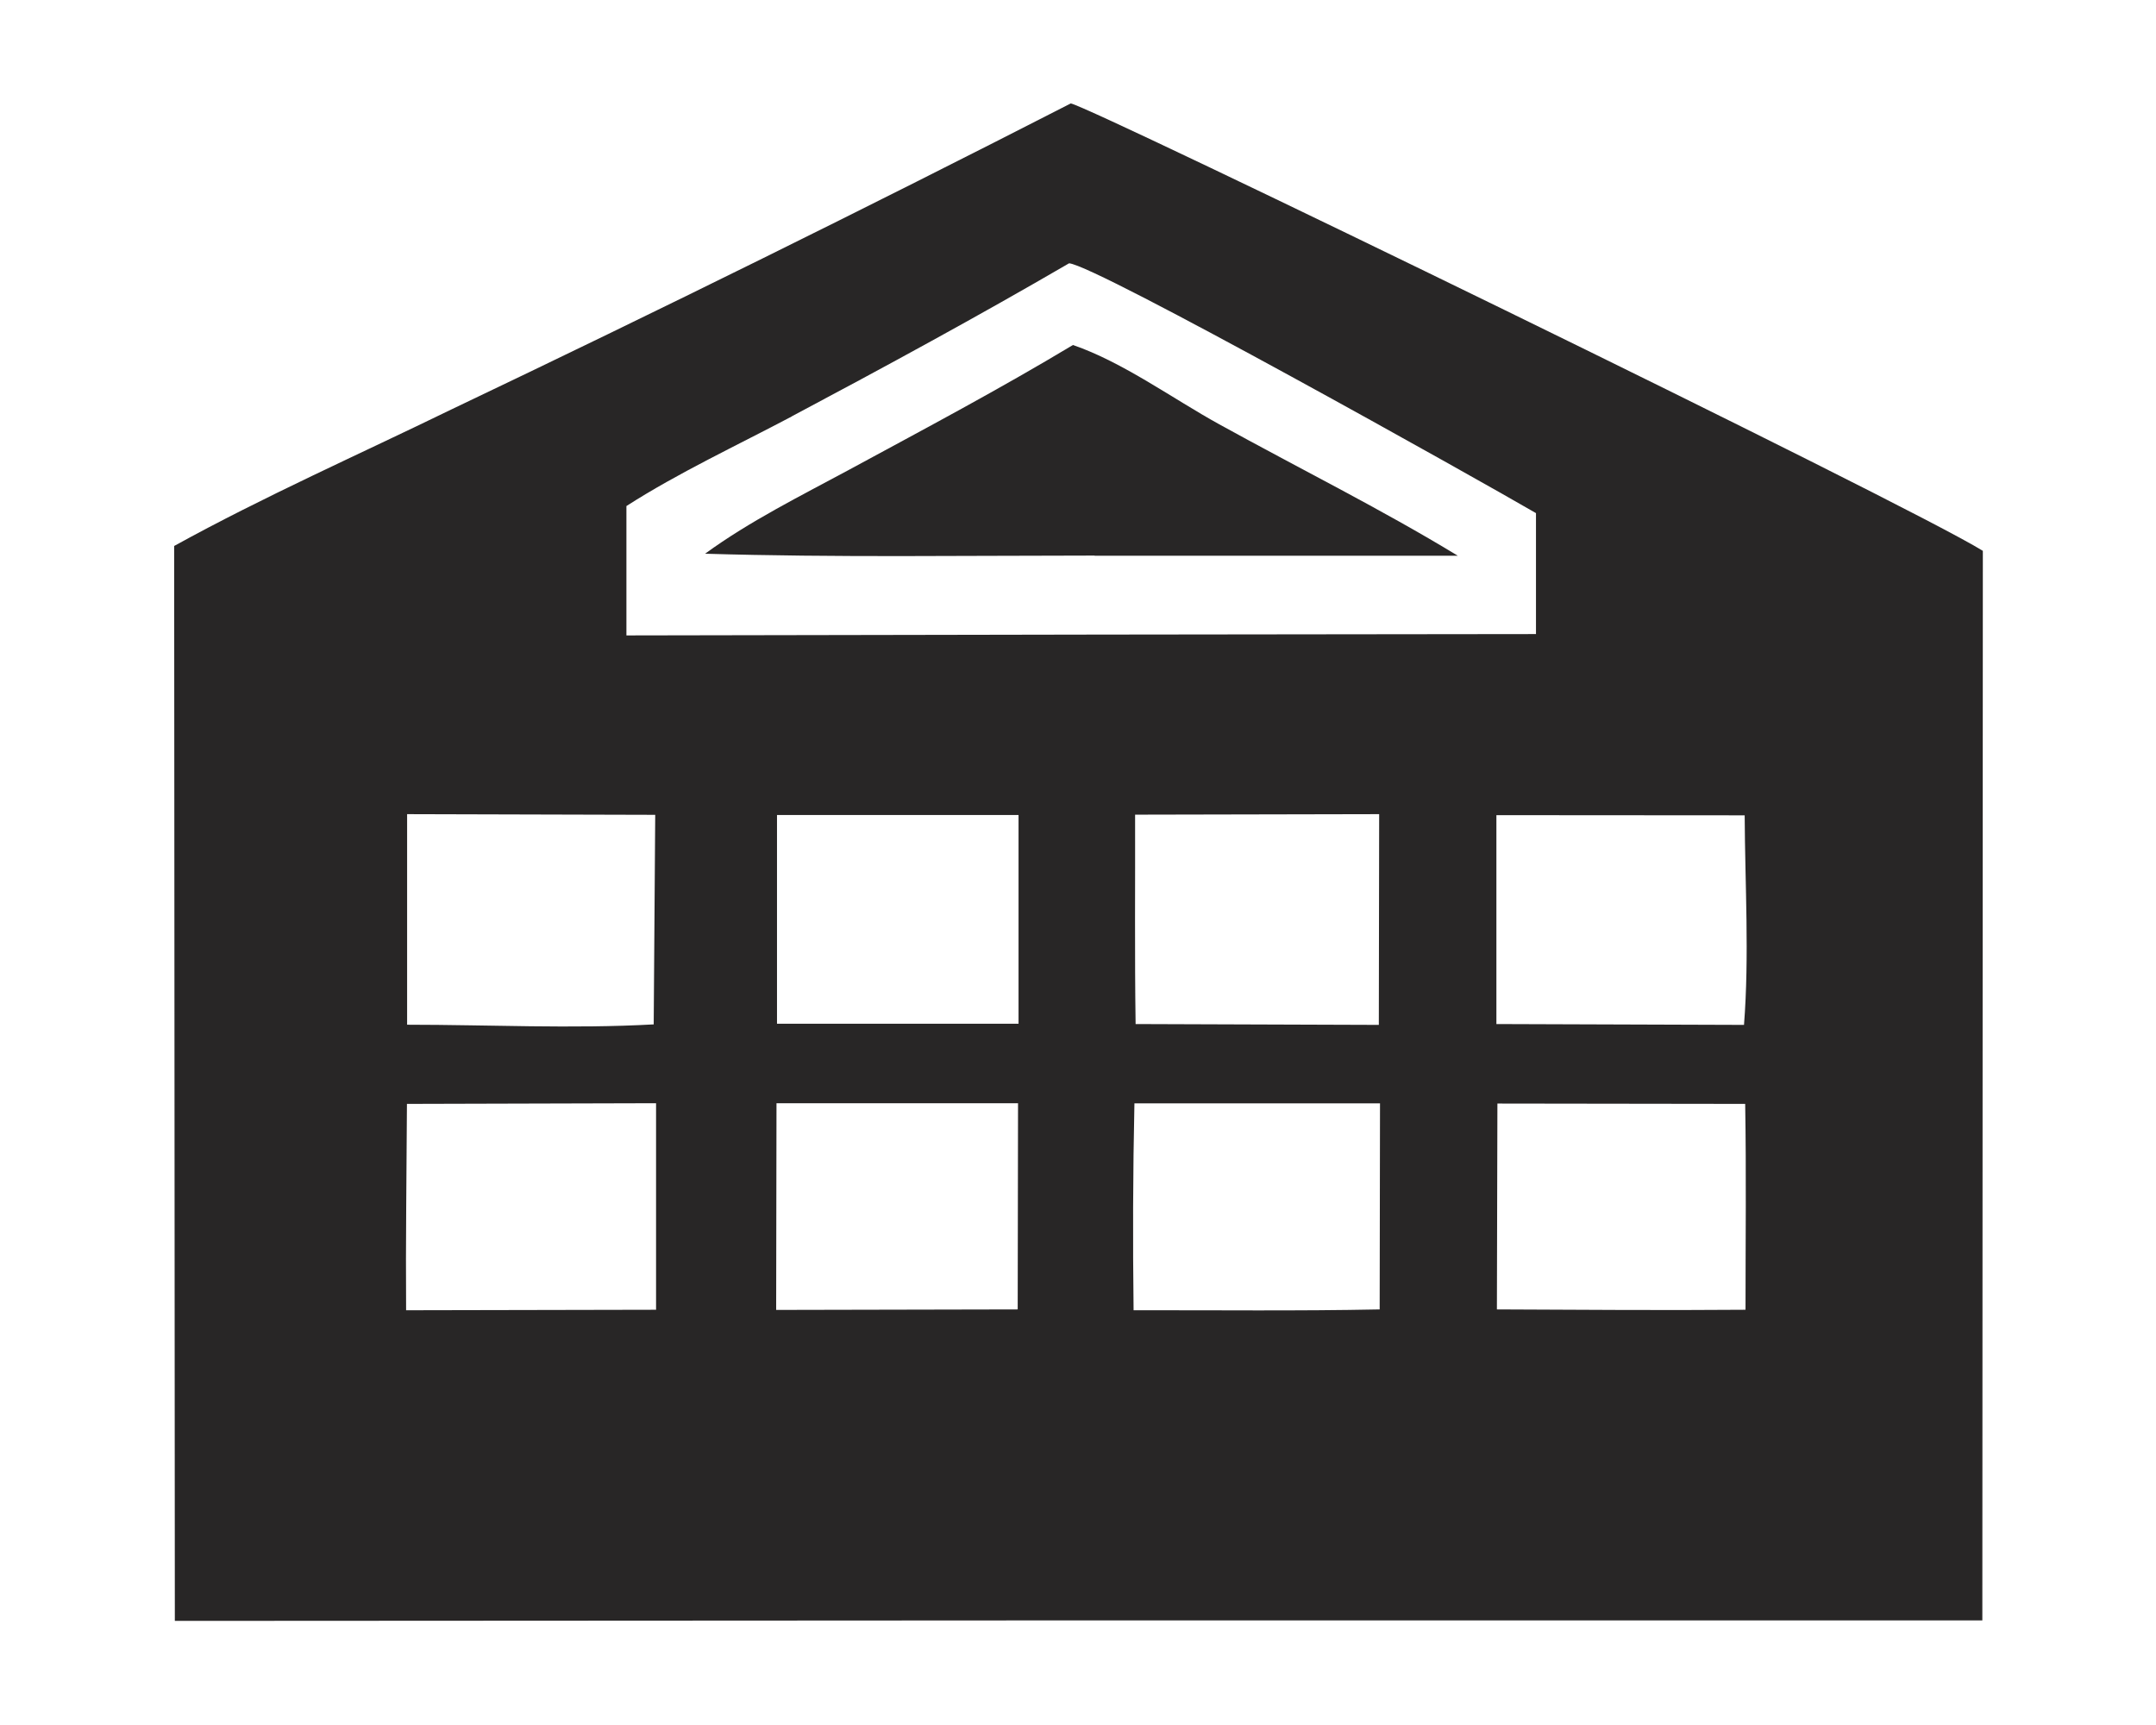
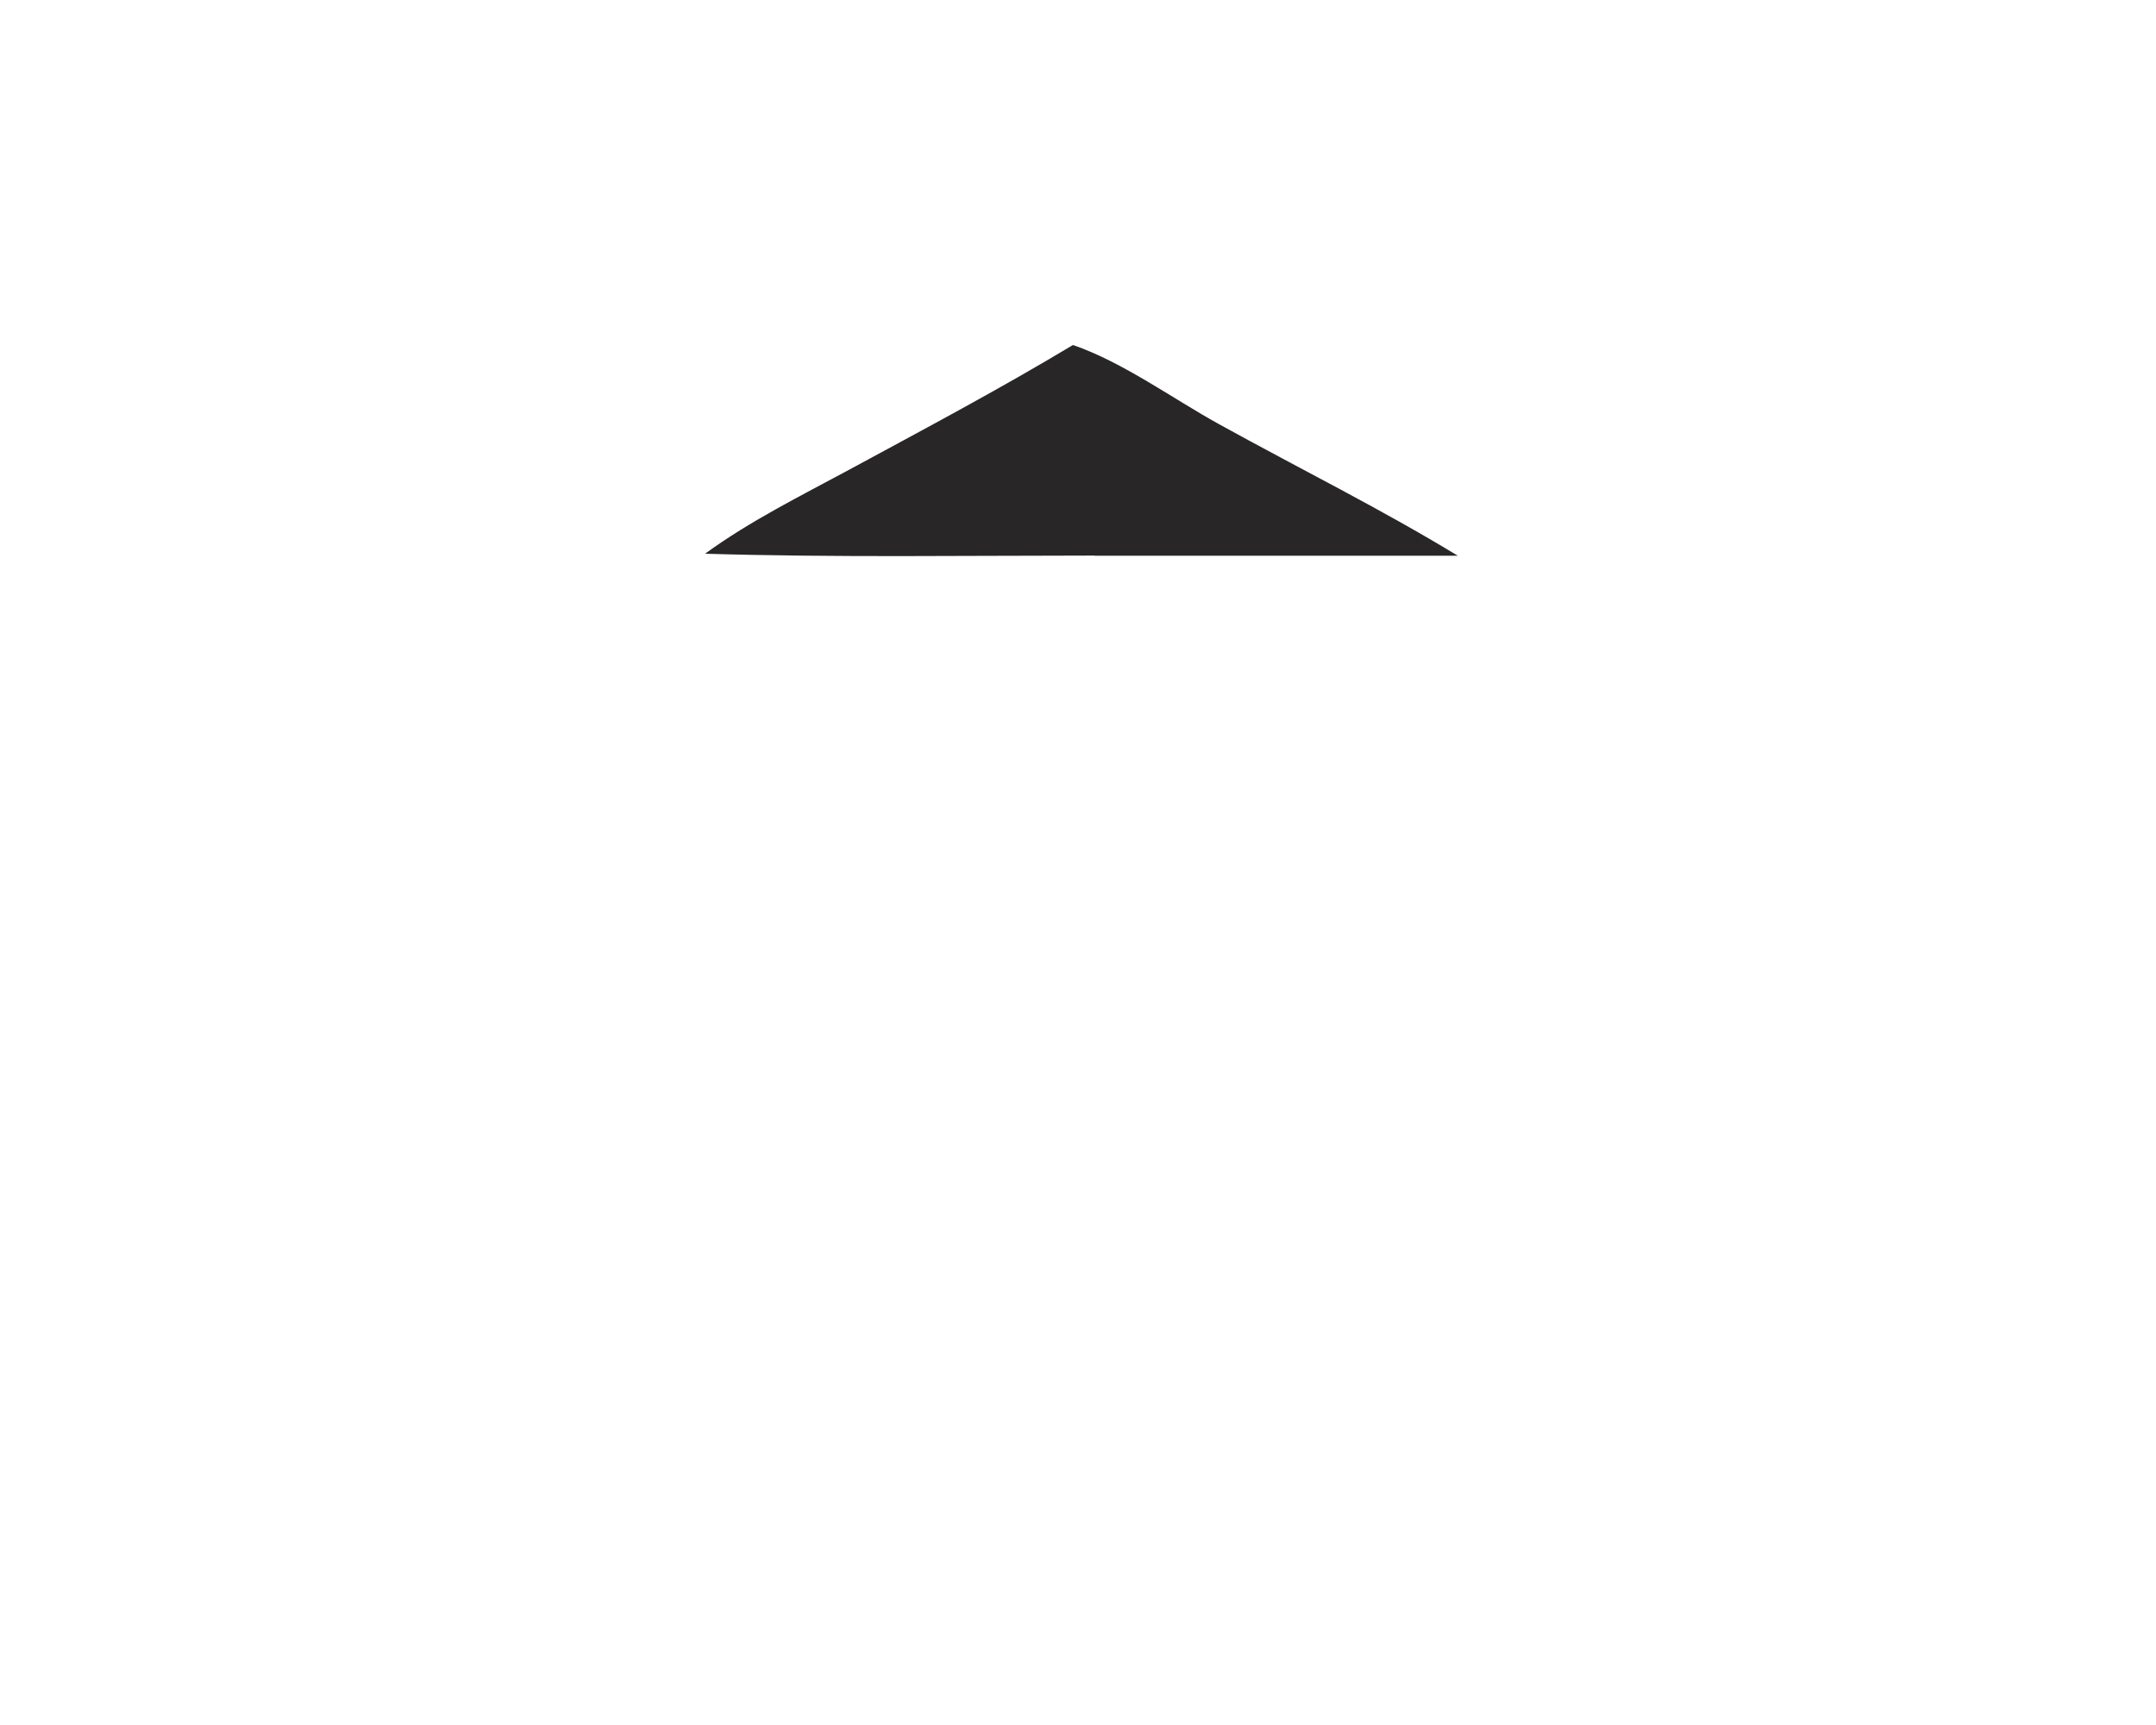
<svg xmlns="http://www.w3.org/2000/svg" version="1.1" viewBox="0 0 1280 1024">
  <defs>
    <style>
      .cls-1 {
        fill: #282626;
      }
    </style>
  </defs>
  <g>
    <g id="Layer_1">
-       <path class="cls-1" d="M1176.9,962.1l.3-635.1c-45.2-28.2-530.7-264.2-541.5-265.6-121.7,62.3-244.2,122.8-367.6,181.6-54.8,26.7-111.4,51.7-164.7,81.1l.4,638.1,545.5-.3h527.6ZM819.1,777.3c-48.6,1-97.4.4-146.1.5-.5-40.9-.4-81.9.5-122.8h145.8s-.2,122.3-.2,122.3ZM673.8,483.6l145-.3-.2,125.1-144.4-.5c-.6-41.4-.2-82.9-.3-124.4ZM1036.3,777.5c-49.2.4-98.4,0-147.6-.2l.3-122.2,147.1.2c.7,40.7.2,81.5.2,122.2ZM1035.4,608.4l-147-.5v-124s147.4.1,147.4.1c.2,41.1,2.8,83.5-.4,124.4ZM470,247.2c55.5-29.5,110.4-59.3,164.7-90.9,15.7,1,243.9,128.9,277.2,148.3v71.8c.1,0-259.9.3-259.9.3l-280.1.5v-76.8c30.7-19.7,65.9-36.1,98.2-53.2ZM389,483.7l-.9,124.4c-48.2,2.7-98,.2-146.4.2v-125c-.1,0,147.3.4,147.3.4ZM389.4,777.5l-148.3.3c-.3-40.8.3-81.7.5-122.5l147.9-.4v122.7ZM604.3,777.3l-143.5.3.2-122.7h143.4s-.2,122.3-.2,122.3ZM604.6,607.7h-143.3c0,0,0-123.9,0-123.9h143.4s0,123.9,0,123.9Z" />
      <path class="cls-1" d="M649.8,329.9h215.7c-45.9-27.9-94.5-52-141.6-78-27.6-15.2-57.2-36.9-86.9-47.1-43.4,26.1-88.1,49.8-132.6,73.9-28.9,15.6-59.2,30.6-85.8,50,77,2.3,154.2,1.1,231.3,1.1Z" />
    </g>
  </g>
</svg>